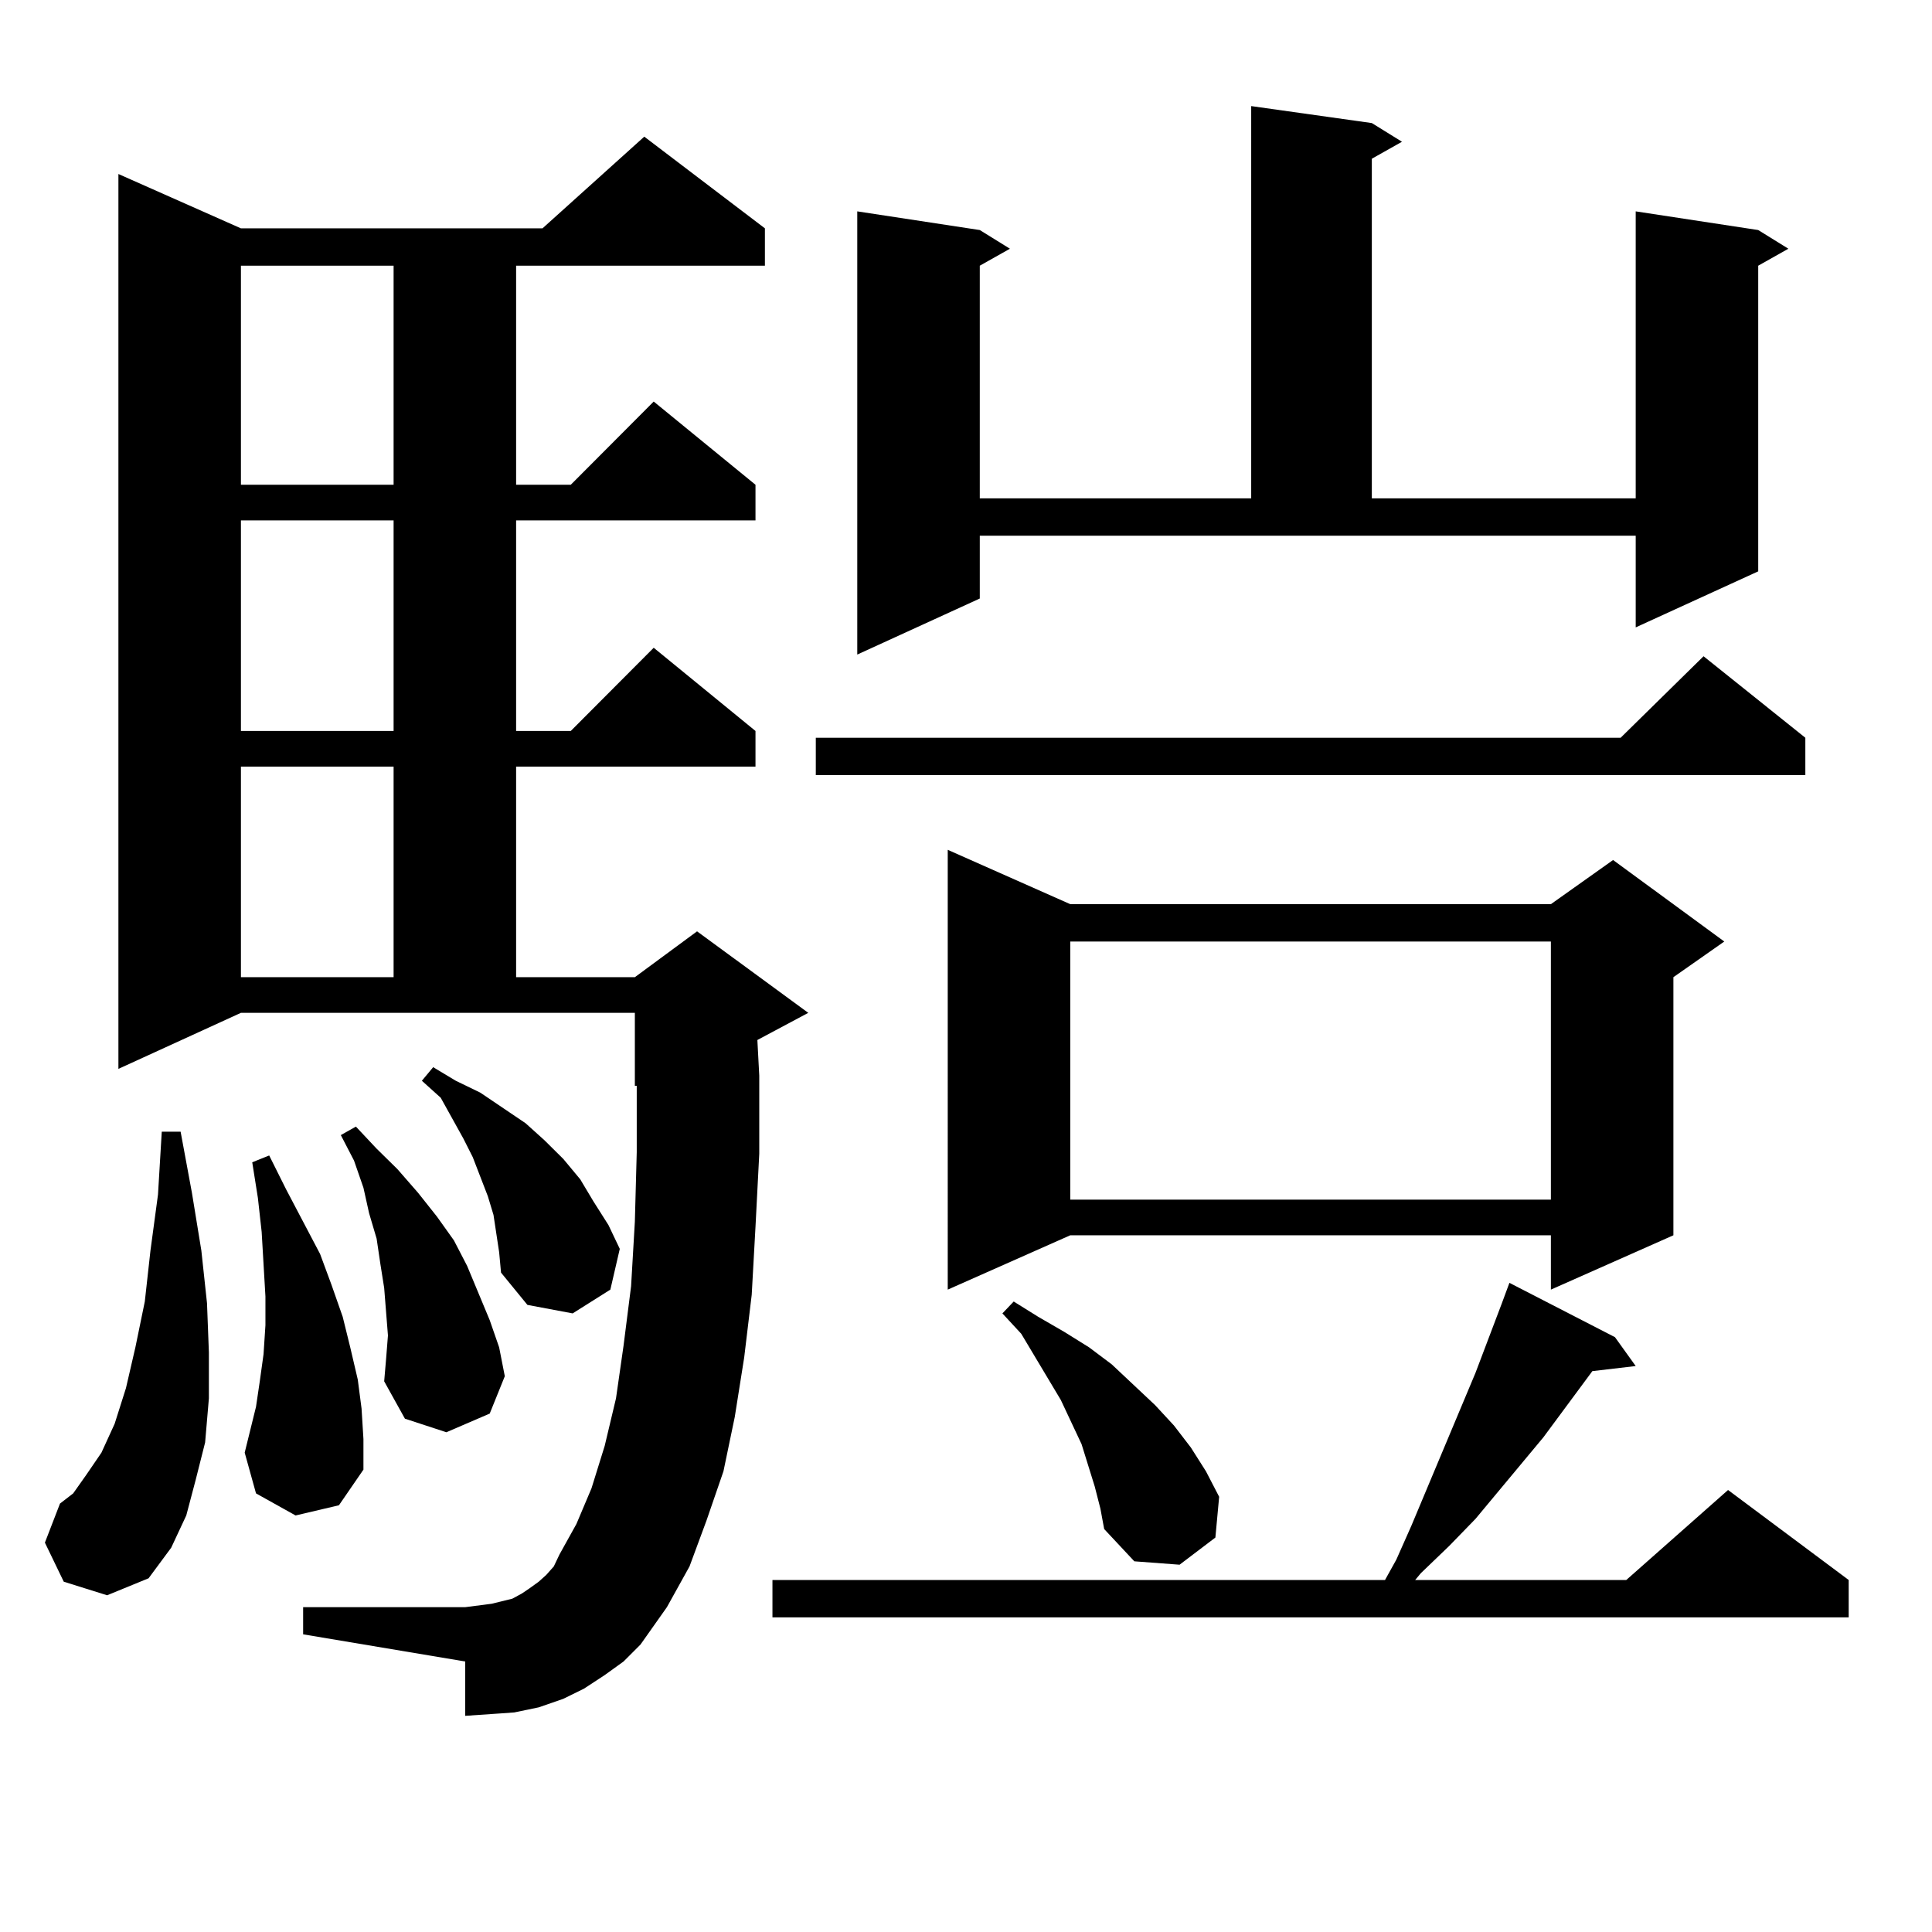
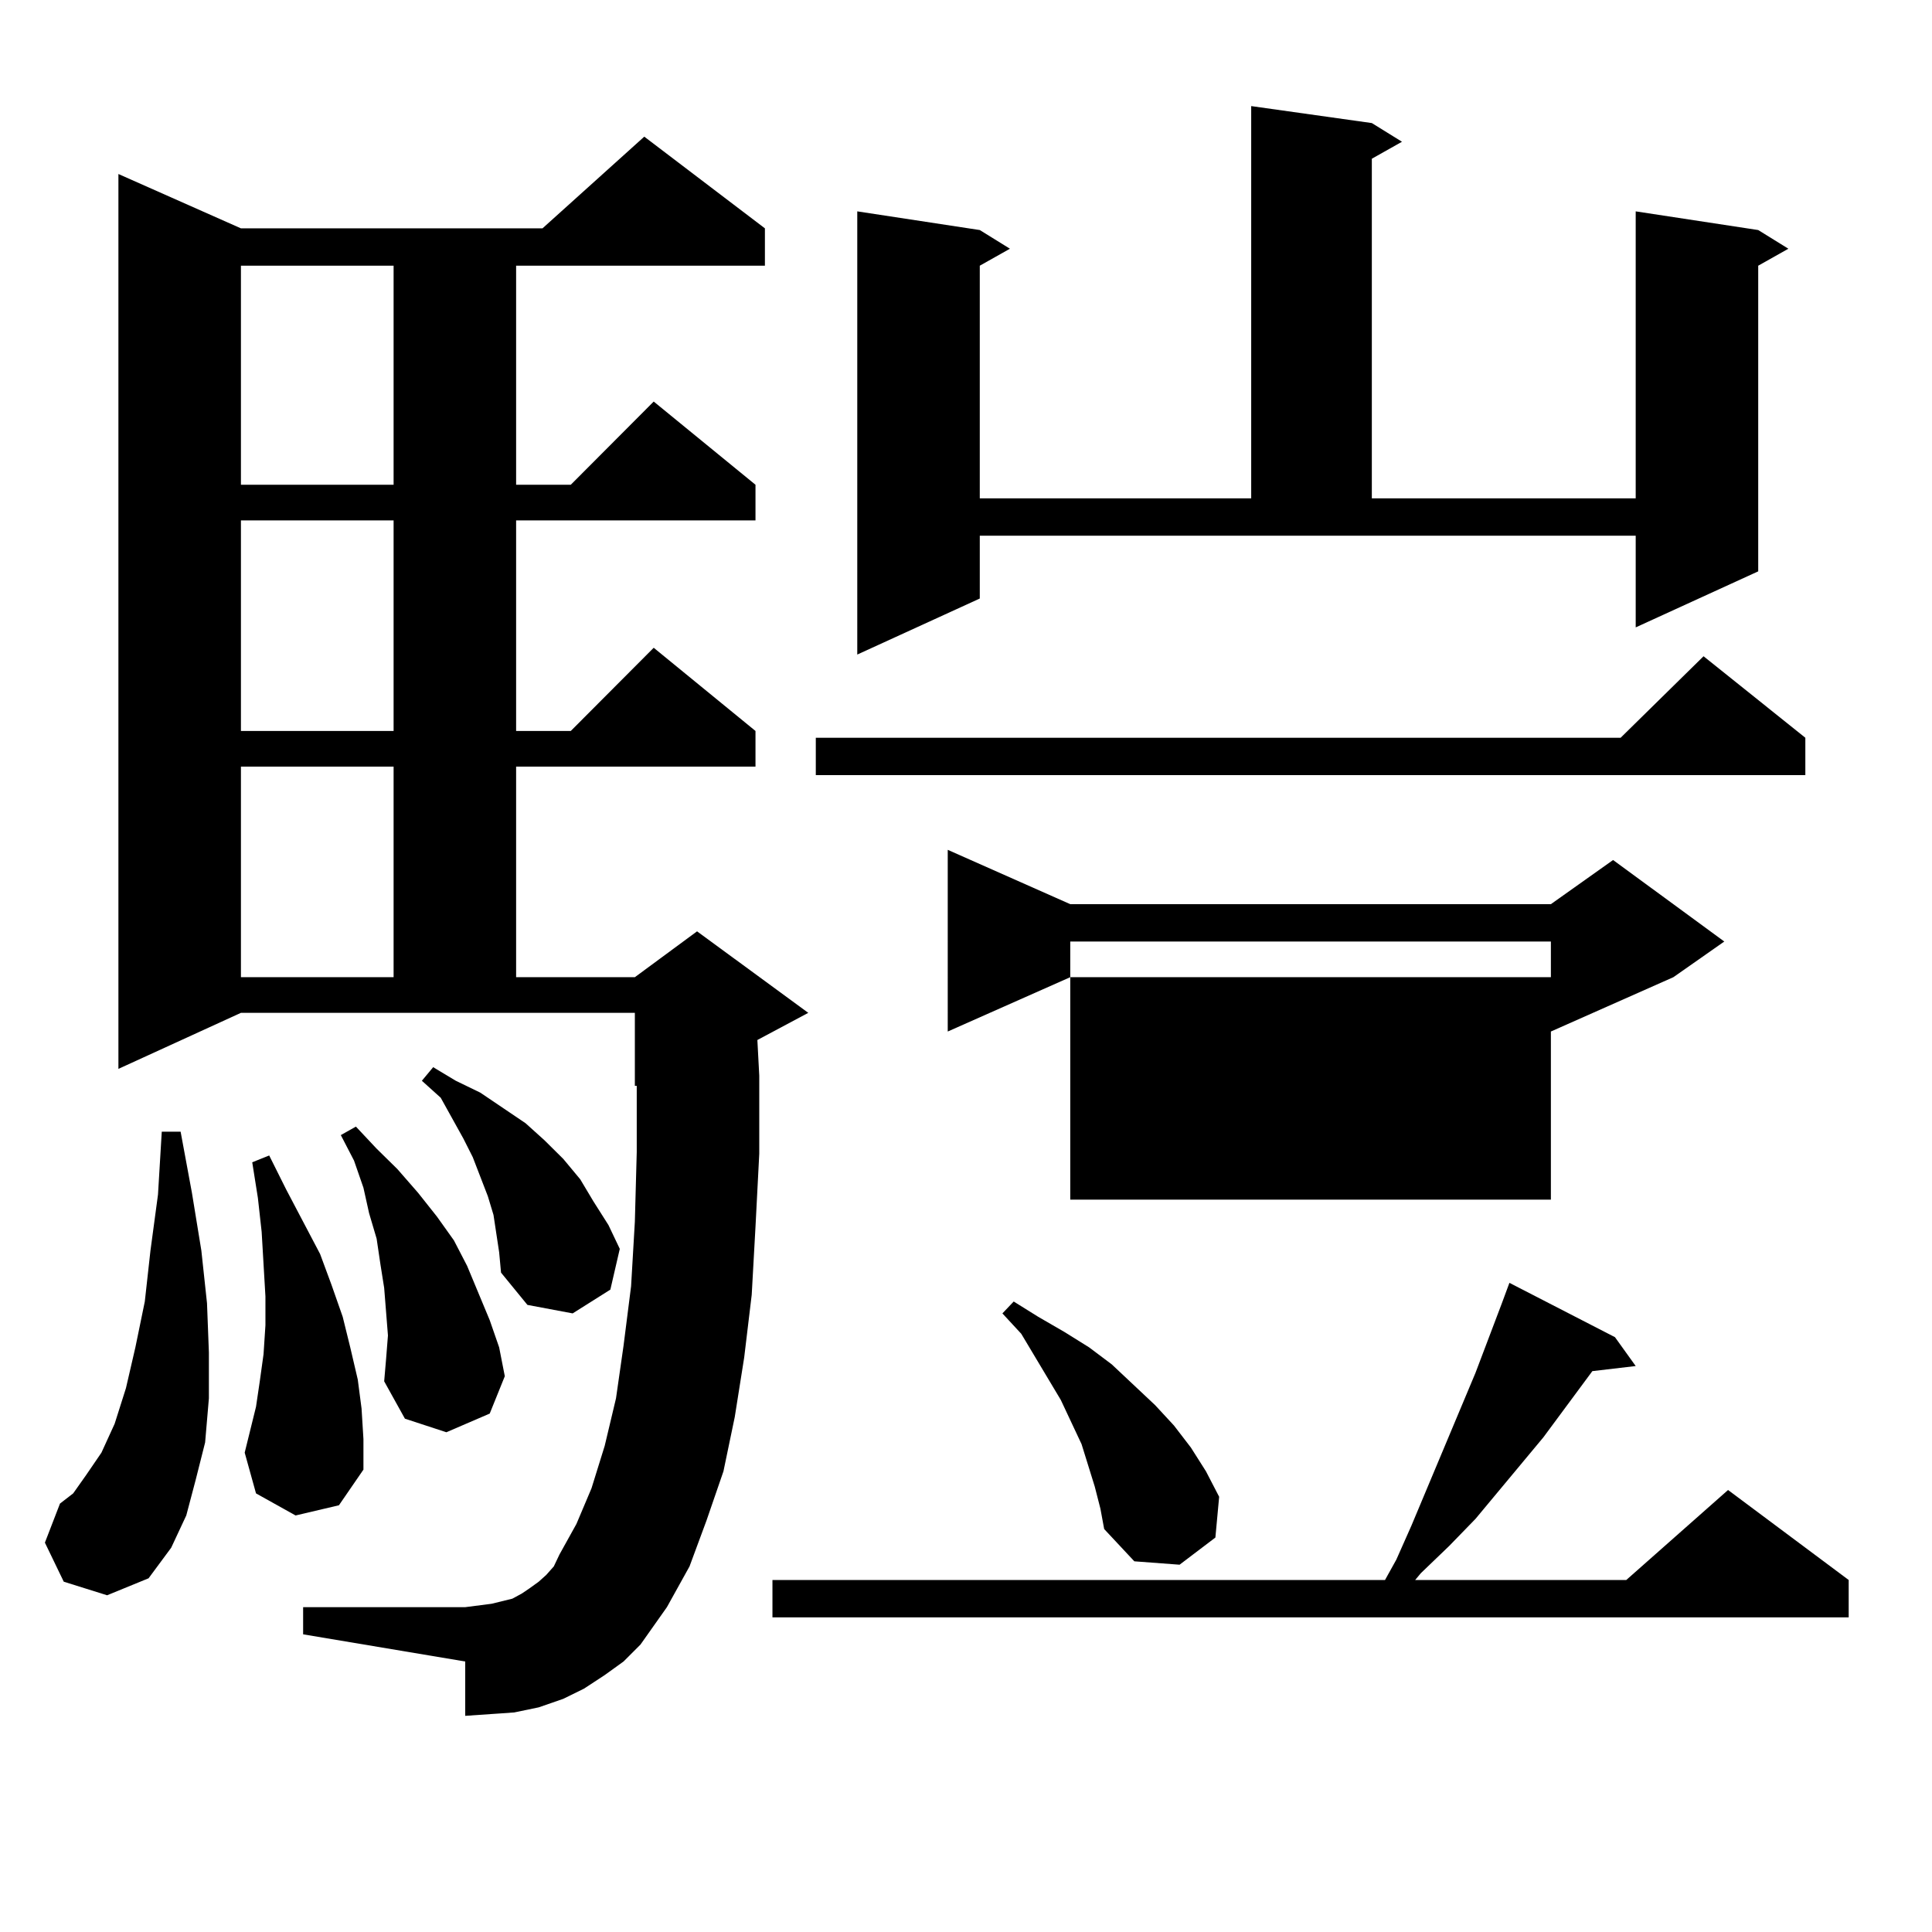
<svg xmlns="http://www.w3.org/2000/svg" version="1.1" id="图层_1" x="0px" y="0px" width="1000px" height="1000px" viewBox="0 0 1000 1000" enable-background="new 0 0 1000 1000" xml:space="preserve">
-   <path d="M32.999,818.68l-9.756-20.215l7.805-20.215l6.829-5.273l6.829-9.668l7.805-11.426l6.829-14.941l5.854-18.457l4.878-21.094  l4.878-23.73l2.927-26.367l3.902-29.004l1.951-32.52h9.756l5.854,31.641l4.878,29.883l2.927,27.246l0.976,25.488v23.73  l-1.951,22.852l-4.878,19.336l-4.878,18.457l-7.805,16.699L76.9,816.922l-21.463,8.789L32.999,818.68z M331.528,851.199l-8.78,8.789  l-9.756,7.031l-10.731,7.031l-10.731,5.273l-12.683,4.395l-12.683,2.637l-12.683,0.879l-12.683,0.879v-28.125l-83.9-14.063v-14.063  h83.9l6.829-0.879l6.829-0.879l10.731-2.637l4.878-2.637l3.902-2.637l4.878-3.516l3.902-3.516l3.902-4.395l2.927-6.152l8.78-15.82  l7.805-18.457l6.829-21.973l5.854-24.609l3.902-27.246l3.902-30.762l1.951-33.398l0.976-36.035v-34.277h-0.976v-37.793H124.704  L61.291,553.25V90.066l63.413,28.125h156.094l52.682-47.461l62.438,47.461v19.336H267.14v113.379h28.292l42.926-43.066  l52.682,43.066v18.457H267.14v108.984h28.292l42.926-43.066l52.682,43.066v18.457H267.14v108.984h61.462l32.194-23.73l57.56,42.188  l-26.341,14.063l0.976,18.457v40.43l-1.951,37.793l-1.951,35.156l-3.902,32.52l-4.878,30.762l-5.854,28.125l-8.78,25.488  l-8.78,23.73l-11.707,21.094l-6.829,9.668L331.528,851.199z M124.704,137.527v113.379h79.022V137.527H124.704z M124.704,269.363  v108.984h79.022V269.363H124.704z M124.704,396.805v108.984h79.022V396.805H124.704z M152.996,784.402l-20.487-11.426l-5.854-21.094  l5.854-23.73l1.951-13.184l1.951-14.063l0.976-14.941v-14.941l-0.976-16.699l-0.976-16.699l-1.951-17.578l-2.927-18.457l8.78-3.516  l8.78,17.578l8.78,16.699l8.78,16.699l5.854,15.82l5.854,16.699l3.902,15.82l3.902,16.699l1.951,14.941l0.976,15.82v15.82  l-12.683,18.457L152.996,784.402z M200.8,691.238l-0.976-12.305l-0.976-12.305l-1.951-12.305l-1.951-13.184l-3.902-13.184  l-2.927-13.184l-4.878-14.063l-6.829-13.184l7.805-4.395l10.731,11.426l10.731,10.547l10.731,12.305l9.756,12.305l8.78,12.305  l6.829,13.184l5.854,14.063l5.854,14.063l4.878,14.063l2.927,14.941l-7.805,19.336l-22.438,9.668l-21.463-7.031l-10.731-19.336  l0.976-11.426L200.8,691.238z M255.433,628.836l-2.927-9.668l-7.805-20.215l-4.878-9.668l-11.707-21.094l-9.756-8.789l5.854-7.031  l11.707,7.031l12.683,6.152l11.707,7.91l11.707,7.91l9.756,8.789l9.756,9.668l8.78,10.547l6.829,11.426l7.805,12.305l5.854,12.305  l-4.878,21.094l-19.512,12.305l-23.414-4.395l-13.658-16.699l-0.976-10.547L255.433,628.836z M835.906,692.117l10.731,14.941  l-22.438,2.637l-25.365,34.277l-35.121,42.188l-13.658,14.063l-14.634,14.063l-2.927,3.516H841.76l52.682-46.582l62.438,46.582  v19.336h-557.06v-19.336h317.065l5.854-10.547l7.805-17.578l33.17-79.102l13.658-36.035l3.902-10.547L835.906,692.117z   M934.44,381.863v19.336H422.258v-19.336h416.575l42.926-42.188L934.44,381.863z M507.134,309.793l-63.413,29.004V109.402  l63.413,9.668l15.609,9.668l-15.609,8.789v120.41h140.484V54.91l62.438,8.789l15.609,9.668l-15.609,8.789v175.781h136.582V109.402  l63.413,9.668l15.609,9.668l-15.609,8.789V295.73l-63.413,29.004v-47.461H507.134V309.793z M553.962,467.996h248.774l32.194-22.852  l57.56,42.188l-26.341,18.457v133.594l-63.413,28.125v-28.125H553.962l-63.413,28.125V439.871L553.962,467.996z M566.645,769.461  l-6.829-21.973l-10.731-22.852l-20.487-34.277l-9.756-10.547l5.854-6.152l12.683,7.91l13.658,7.91l12.683,7.91l11.707,8.789  l22.438,21.094l9.756,10.547l8.78,11.426l7.805,12.305l6.829,13.184l-1.951,21.094l-18.536,14.063l-23.414-1.758l-15.609-16.699  l-1.951-10.547L566.645,769.461z M553.962,487.332v133.594h248.774V487.332H553.962z" />
+   <path d="M32.999,818.68l-9.756-20.215l7.805-20.215l6.829-5.273l6.829-9.668l7.805-11.426l6.829-14.941l5.854-18.457l4.878-21.094  l4.878-23.73l2.927-26.367l3.902-29.004l1.951-32.52h9.756l5.854,31.641l4.878,29.883l2.927,27.246l0.976,25.488v23.73  l-1.951,22.852l-4.878,19.336l-4.878,18.457l-7.805,16.699L76.9,816.922l-21.463,8.789L32.999,818.68z M331.528,851.199l-8.78,8.789  l-9.756,7.031l-10.731,7.031l-10.731,5.273l-12.683,4.395l-12.683,2.637l-12.683,0.879l-12.683,0.879v-28.125l-83.9-14.063v-14.063  h83.9l6.829-0.879l6.829-0.879l10.731-2.637l4.878-2.637l3.902-2.637l4.878-3.516l3.902-3.516l3.902-4.395l2.927-6.152l8.78-15.82  l7.805-18.457l6.829-21.973l5.854-24.609l3.902-27.246l3.902-30.762l1.951-33.398l0.976-36.035v-34.277h-0.976v-37.793H124.704  L61.291,553.25V90.066l63.413,28.125h156.094l52.682-47.461l62.438,47.461v19.336H267.14v113.379h28.292l42.926-43.066  l52.682,43.066v18.457H267.14v108.984h28.292l42.926-43.066l52.682,43.066v18.457H267.14v108.984h61.462l32.194-23.73l57.56,42.188  l-26.341,14.063l0.976,18.457v40.43l-1.951,37.793l-1.951,35.156l-3.902,32.52l-4.878,30.762l-5.854,28.125l-8.78,25.488  l-8.78,23.73l-11.707,21.094l-6.829,9.668L331.528,851.199z M124.704,137.527v113.379h79.022V137.527H124.704z M124.704,269.363  v108.984h79.022V269.363H124.704z M124.704,396.805v108.984h79.022V396.805H124.704z M152.996,784.402l-20.487-11.426l-5.854-21.094  l5.854-23.73l1.951-13.184l1.951-14.063l0.976-14.941v-14.941l-0.976-16.699l-0.976-16.699l-1.951-17.578l-2.927-18.457l8.78-3.516  l8.78,17.578l8.78,16.699l8.78,16.699l5.854,15.82l5.854,16.699l3.902,15.82l3.902,16.699l1.951,14.941l0.976,15.82v15.82  l-12.683,18.457L152.996,784.402z M200.8,691.238l-0.976-12.305l-0.976-12.305l-1.951-12.305l-1.951-13.184l-3.902-13.184  l-2.927-13.184l-4.878-14.063l-6.829-13.184l7.805-4.395l10.731,11.426l10.731,10.547l10.731,12.305l9.756,12.305l8.78,12.305  l6.829,13.184l5.854,14.063l5.854,14.063l4.878,14.063l2.927,14.941l-7.805,19.336l-22.438,9.668l-21.463-7.031l-10.731-19.336  l0.976-11.426L200.8,691.238z M255.433,628.836l-2.927-9.668l-7.805-20.215l-4.878-9.668l-11.707-21.094l-9.756-8.789l5.854-7.031  l11.707,7.031l12.683,6.152l11.707,7.91l11.707,7.91l9.756,8.789l9.756,9.668l8.78,10.547l6.829,11.426l7.805,12.305l5.854,12.305  l-4.878,21.094l-19.512,12.305l-23.414-4.395l-13.658-16.699l-0.976-10.547L255.433,628.836z M835.906,692.117l10.731,14.941  l-22.438,2.637l-25.365,34.277l-35.121,42.188l-13.658,14.063l-14.634,14.063l-2.927,3.516H841.76l52.682-46.582l62.438,46.582  v19.336h-557.06v-19.336h317.065l5.854-10.547l7.805-17.578l33.17-79.102l13.658-36.035l3.902-10.547L835.906,692.117z   M934.44,381.863v19.336H422.258v-19.336h416.575l42.926-42.188L934.44,381.863z M507.134,309.793l-63.413,29.004V109.402  l63.413,9.668l15.609,9.668l-15.609,8.789v120.41h140.484V54.91l62.438,8.789l15.609,9.668l-15.609,8.789v175.781h136.582V109.402  l63.413,9.668l15.609,9.668l-15.609,8.789V295.73l-63.413,29.004v-47.461H507.134V309.793z M553.962,467.996h248.774l32.194-22.852  l57.56,42.188l-26.341,18.457l-63.413,28.125v-28.125H553.962l-63.413,28.125V439.871L553.962,467.996z M566.645,769.461  l-6.829-21.973l-10.731-22.852l-20.487-34.277l-9.756-10.547l5.854-6.152l12.683,7.91l13.658,7.91l12.683,7.91l11.707,8.789  l22.438,21.094l9.756,10.547l8.78,11.426l7.805,12.305l6.829,13.184l-1.951,21.094l-18.536,14.063l-23.414-1.758l-15.609-16.699  l-1.951-10.547L566.645,769.461z M553.962,487.332v133.594h248.774V487.332H553.962z" />
</svg>